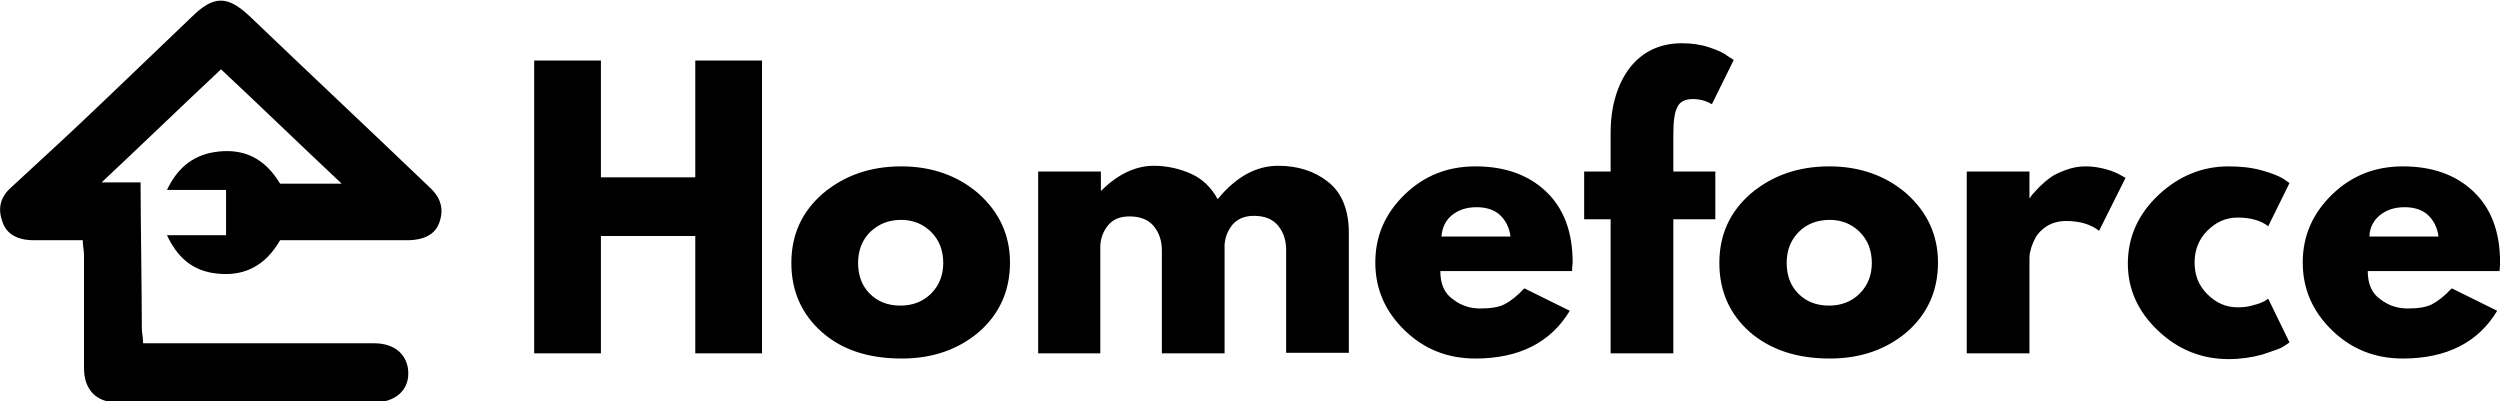
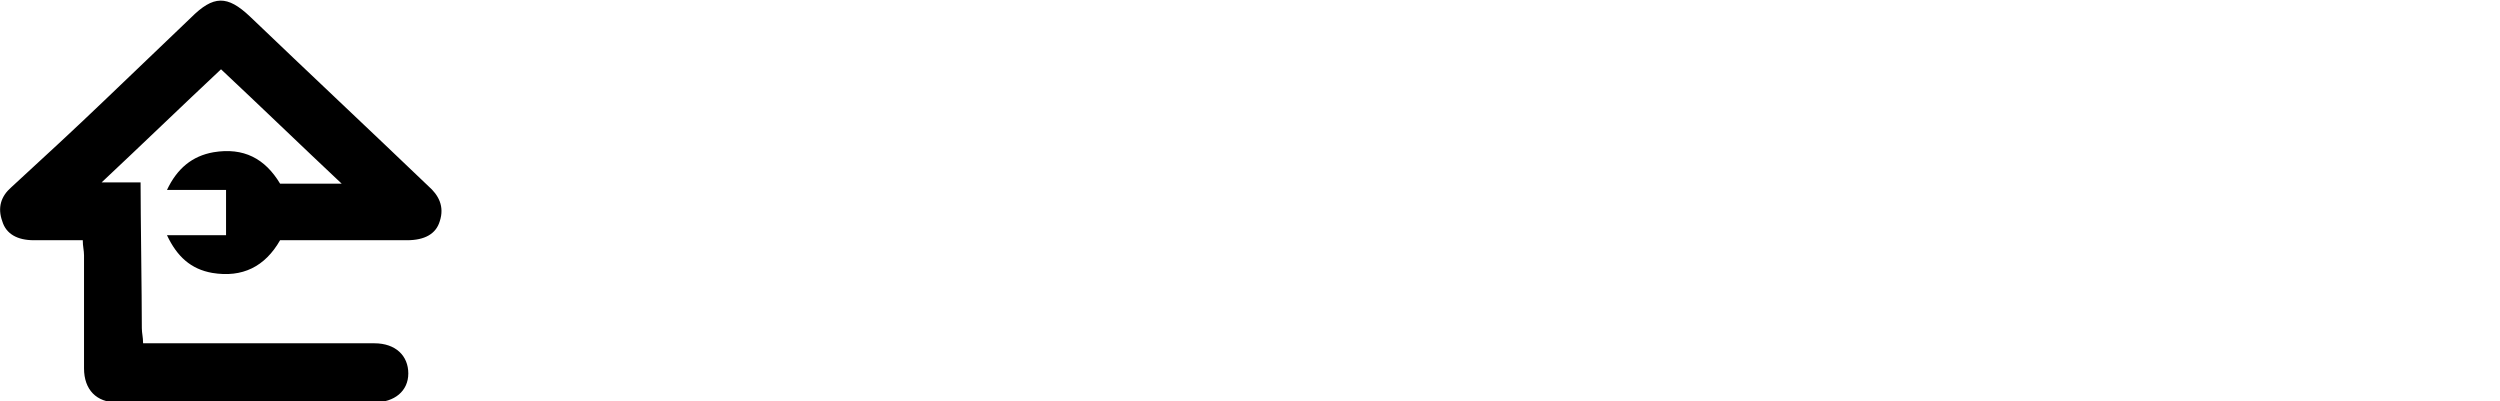
<svg xmlns="http://www.w3.org/2000/svg" version="1.1" id="Layer_1" x="0px" y="0px" viewBox="0 0 855.6 137.4" style="enable-background:new 0 0 855.6 137.4;" xml:space="preserve">
  <g id="logo-logo" transform="matrix(1.666 0 0 1.666 636.144 344.611)">
    <g>
      <g transform="matrix(2.582 0 0 -2.582 0 0)">
        <path d="M-113.8,65.3c-4.7,4.5-9.5,9-14.2,13.5c-1.8,1.7-2.9,1.7-4.7-0.1c-2.3-2.2-4.6-4.4-6.9-6.6c-2.4-2.3-4.9-4.6-7.4-6.9 c-0.8-0.7-1.1-1.6-0.7-2.7c0.3-1,1.2-1.5,2.5-1.5s2.5,0,3.9,0c0-0.5,0.1-0.8,0.1-1.2c0-3,0-6,0-9c0-1.7,1-2.7,2.6-2.7 c5.4,0,10.7,0,16.1,0l0,0c1.5,0,2.9,0,4.4,0c1.6,0,2.7,0.9,2.7,2.3c0,1.4-1,2.4-2.7,2.4c-1.4,0-2.8,0-4.4,0l0,0h-1.4h-0.2h-12.4 c0,0.5-0.1,0.8-0.1,1.2c0,2.7-0.1,9-0.1,11.6h-3.1c3.2,3,6.3,6,9.5,9c3.2-3,6.3-6,9.6-9.1h-4.9c-1.2,2-2.9,2.9-5.3,2.5 c-1.7-0.3-2.9-1.3-3.7-3h4.7v-3.6h-4.7c0.8-1.7,1.9-2.7,3.6-3c2.4-0.4,4.2,0.5,5.4,2.6c3.4,0,6.8,0,10.1,0c1.4,0,2.3,0.5,2.6,1.5 C-112.5,63.7-113,64.6-113.8,65.3" />
      </g>
    </g>
  </g>
  <g id="text-logo-path" transform="matrix(1.969 0 0 1.969 643.763 664.964)">
-     <path d="M-206.1-296.7h-16.4v20.4h-11.6v-50.9h11.6v20.3h16.4v-20.3h11.6v50.9h-11.6V-296.7z M-184.1-280c-3.5-3.1-5.3-7.1-5.3-12 s1.8-8.9,5.5-12.1c3.7-3.1,8.2-4.7,13.6-4.7l0,0c5.3,0,9.8,1.6,13.4,4.7c3.6,3.2,5.5,7.2,5.5,12c0,4.9-1.8,8.9-5.3,12 c-3.6,3.1-8.1,4.7-13.5,4.7l0,0C-176-275.4-180.6-276.9-184.1-280z M-175.7-297.4c-1.4,1.4-2.1,3.2-2.1,5.4c0,2.2,0.7,4,2,5.3 c1.4,1.4,3.1,2.1,5.4,2.1l0,0c2.1,0,3.9-0.7,5.3-2.1c1.4-1.4,2.1-3.2,2.1-5.3l0,0c0-2.2-0.7-4-2.1-5.4c-1.4-1.4-3.2-2.1-5.2-2.1 l0,0C-172.5-299.5-174.2-298.8-175.7-297.4z M-135.6-276.3h-10.9v-31.6h10.9v3.3h0.1c2.8-2.8,5.9-4.3,9.1-4.3l0,0 c2.3,0,4.5,0.5,6.5,1.4s3.5,2.4,4.6,4.4l0,0c3.2-3.9,6.7-5.8,10.5-5.8l0,0c3.4,0,6.3,0.9,8.7,2.8c2.4,1.9,3.6,4.9,3.6,8.9l0,0v20.8 h-10.9v-17.9c0-1.7-0.5-3.1-1.4-4.2s-2.3-1.7-4.2-1.7l0,0c-1.6,0-2.8,0.5-3.7,1.5c-0.8,1-1.3,2.1-1.4,3.5l0,0v18.9H-125v-17.9 c0-1.7-0.5-3.1-1.4-4.2s-2.3-1.7-4.2-1.7l0,0c-1.7,0-2.9,0.5-3.8,1.6c-0.8,1-1.3,2.3-1.3,3.7l0,0v18.5H-135.6z M-53.7-290.6 L-53.7-290.6h-22.9c0,2.2,0.7,3.9,2.2,4.9c1.4,1.1,3,1.6,4.7,1.6l0,0c1.8,0,3.2-0.2,4.2-0.7s2.2-1.4,3.5-2.8l0,0l7.9,3.9 c-3.3,5.5-8.8,8.3-16.4,8.3l0,0c-4.8,0-8.9-1.6-12.3-4.9s-5.1-7.2-5.1-11.8c0-4.6,1.7-8.5,5.1-11.8s7.5-4.9,12.3-4.9l0,0 c5,0,9.1,1.4,12.2,4.3c3.1,2.9,4.7,7,4.7,12.4l0,0C-53.7-291.3-53.7-290.8-53.7-290.6z M-76.4-296.6L-76.4-296.6h12 c-0.2-1.6-0.9-2.9-1.9-3.8s-2.4-1.3-4-1.3l0,0c-1.8,0-3.2,0.5-4.3,1.4C-75.7-299.4-76.3-298.1-76.4-296.6z M-51.6-307.9h4.6v-6.7 c0-4.7,1.2-8.5,3.3-11.3c2.2-2.8,5.2-4.3,9.1-4.3l0,0c1.6,0,3.2,0.2,4.7,0.7s2.6,1,3.2,1.5l0,0l1.1,0.7l-3.8,7.7 c-1-0.6-2.1-0.9-3.3-0.9l0,0c-1.4,0-2.3,0.5-2.7,1.4c-0.5,0.9-0.7,2.5-0.7,4.8l0,0v6.4h7.3v8.3h-7.3v23.3H-47v-23.3h-4.6V-307.9z M-22.8-280c-3.5-3.1-5.3-7.1-5.3-12s1.8-8.9,5.5-12.1c3.7-3.1,8.2-4.7,13.6-4.7l0,0c5.3,0,9.8,1.6,13.4,4.7 c3.6,3.2,5.5,7.2,5.5,12c0,4.9-1.8,8.9-5.3,12c-3.6,3.1-8.1,4.7-13.5,4.7l0,0C-14.6-275.4-19.2-276.9-22.8-280z M-14.3-297.4 c-1.4,1.4-2.1,3.2-2.1,5.4c0,2.2,0.7,4,2,5.3c1.4,1.4,3.1,2.1,5.4,2.1l0,0c2.1,0,3.9-0.7,5.3-2.1s2.1-3.2,2.1-5.3l0,0 c0-2.2-0.7-4-2.1-5.4s-3.2-2.1-5.2-2.1l0,0C-11.1-299.5-12.9-298.8-14.3-297.4z M25.8-276.3H14.9v-31.6h10.9v4.6h0.1 c0.1-0.2,0.2-0.4,0.4-0.6c0.2-0.2,0.6-0.7,1.2-1.3c0.6-0.6,1.3-1.2,2-1.7s1.6-0.9,2.7-1.3c1.1-0.4,2.2-0.6,3.4-0.6l0,0 c1.2,0,2.4,0.2,3.5,0.5s2,0.7,2.5,1l0,0l0.9,0.5l-4.6,9.2c-1.4-1.1-3.3-1.7-5.7-1.7l0,0c-1.3,0-2.4,0.3-3.4,0.9 c-0.9,0.6-1.6,1.3-2,2.1c-0.4,0.8-0.7,1.5-0.8,2.1c-0.2,0.6-0.2,1-0.2,1.4l0,0L25.8-276.3L25.8-276.3z M62-299.9L62-299.9 c-2.1,0-3.8,0.8-5.3,2.3s-2.2,3.4-2.2,5.5l0,0c0,2.2,0.7,4,2.2,5.5s3.2,2.3,5.3,2.3l0,0c1,0,1.9-0.1,2.8-0.4 c0.9-0.2,1.5-0.5,1.9-0.7l0,0l0.6-0.4l3.7,7.6c-0.3,0.2-0.7,0.5-1.2,0.8s-1.7,0.7-3.5,1.3c-1.8,0.5-3.8,0.8-5.9,0.8l0,0 c-4.6,0-8.7-1.6-12.2-4.9s-5.3-7.2-5.3-11.7l0,0c0-4.6,1.8-8.6,5.3-11.9s7.6-5,12.2-5l0,0c2.1,0,4,0.2,5.8,0.7s3,1,3.8,1.5l0,0 l1,0.7l-3.7,7.5C66-299.4,64.2-299.9,62-299.9z M107.5-290.6L107.5-290.6H84.6c0,2.2,0.7,3.9,2.2,4.9c1.4,1.1,3,1.6,4.7,1.6l0,0 c1.8,0,3.2-0.2,4.2-0.7s2.2-1.4,3.5-2.8l0,0l7.9,3.9c-3.3,5.5-8.8,8.3-16.4,8.3l0,0c-4.8,0-8.9-1.6-12.3-4.9s-5.1-7.2-5.1-11.8 c0-4.6,1.7-8.5,5.1-11.8s7.5-4.9,12.3-4.9l0,0c5,0,9.1,1.4,12.2,4.3s4.7,7,4.7,12.4l0,0C107.6-291.3,107.5-290.8,107.5-290.6z M84.9-296.6L84.9-296.6h12c-0.2-1.6-0.9-2.9-1.9-3.8s-2.4-1.3-4-1.3l0,0c-1.8,0-3.2,0.5-4.3,1.4S84.9-298.1,84.9-296.6z" />
-   </g>
+     </g>
</svg>